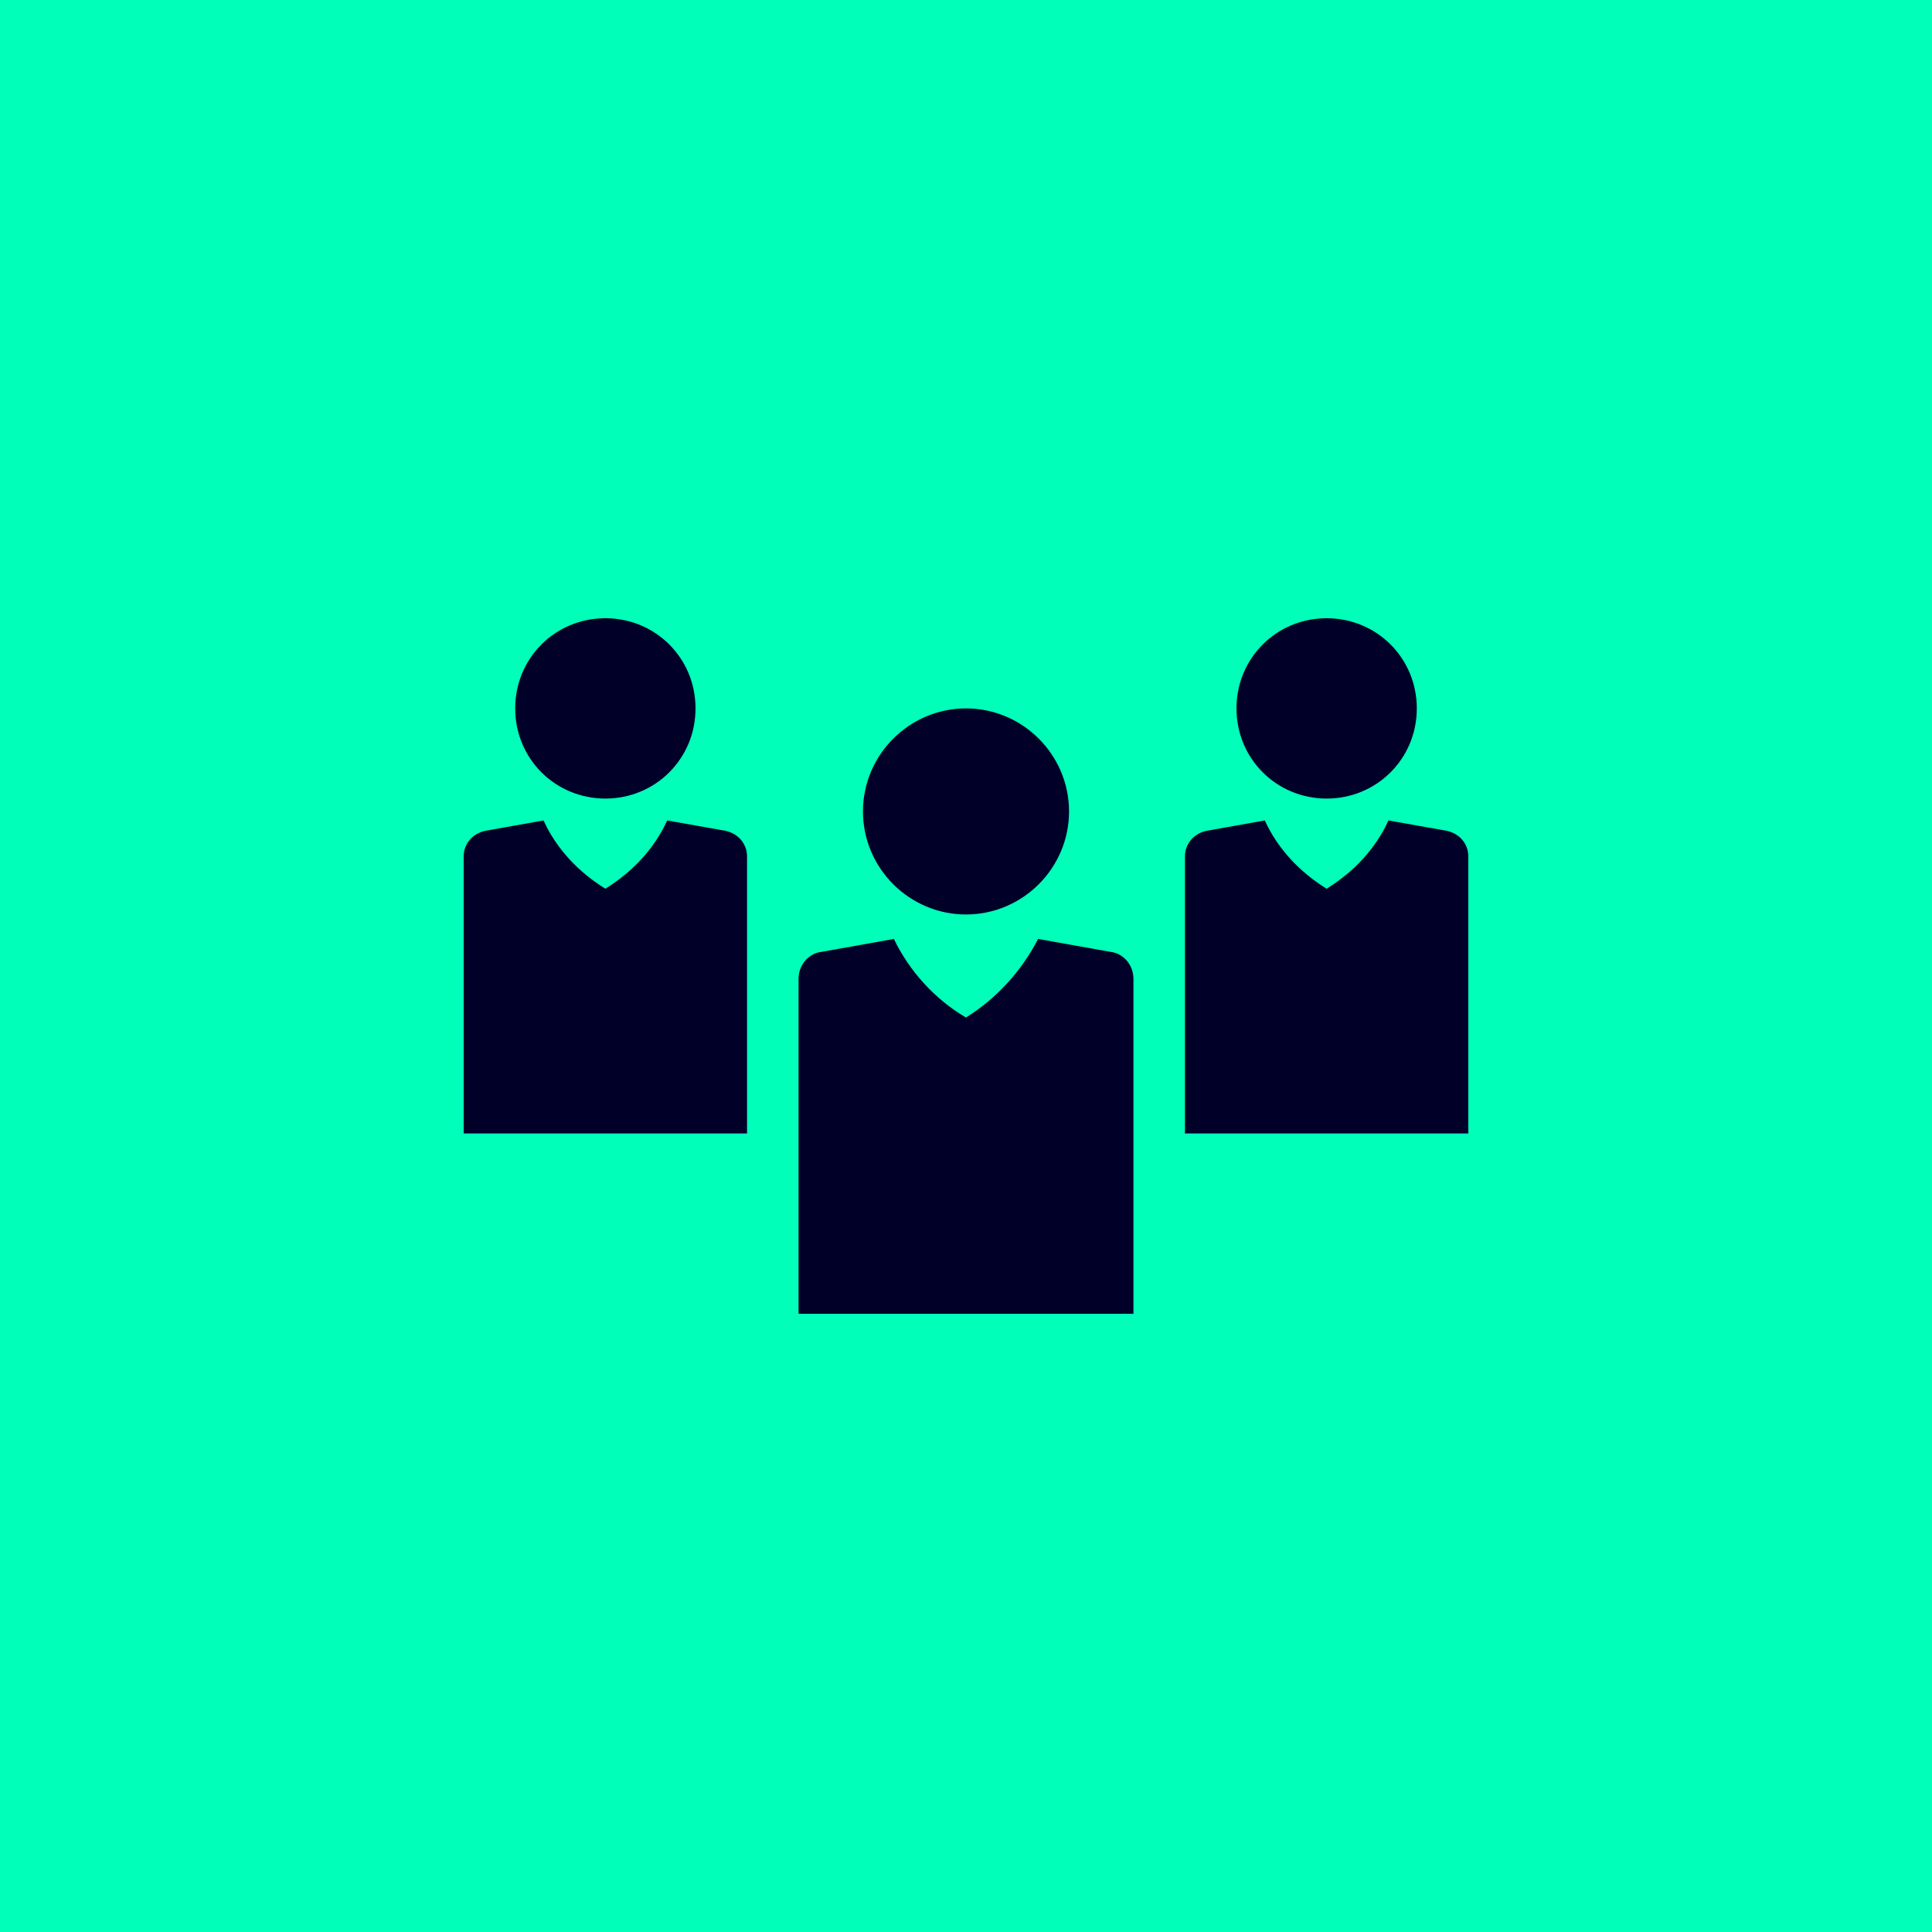
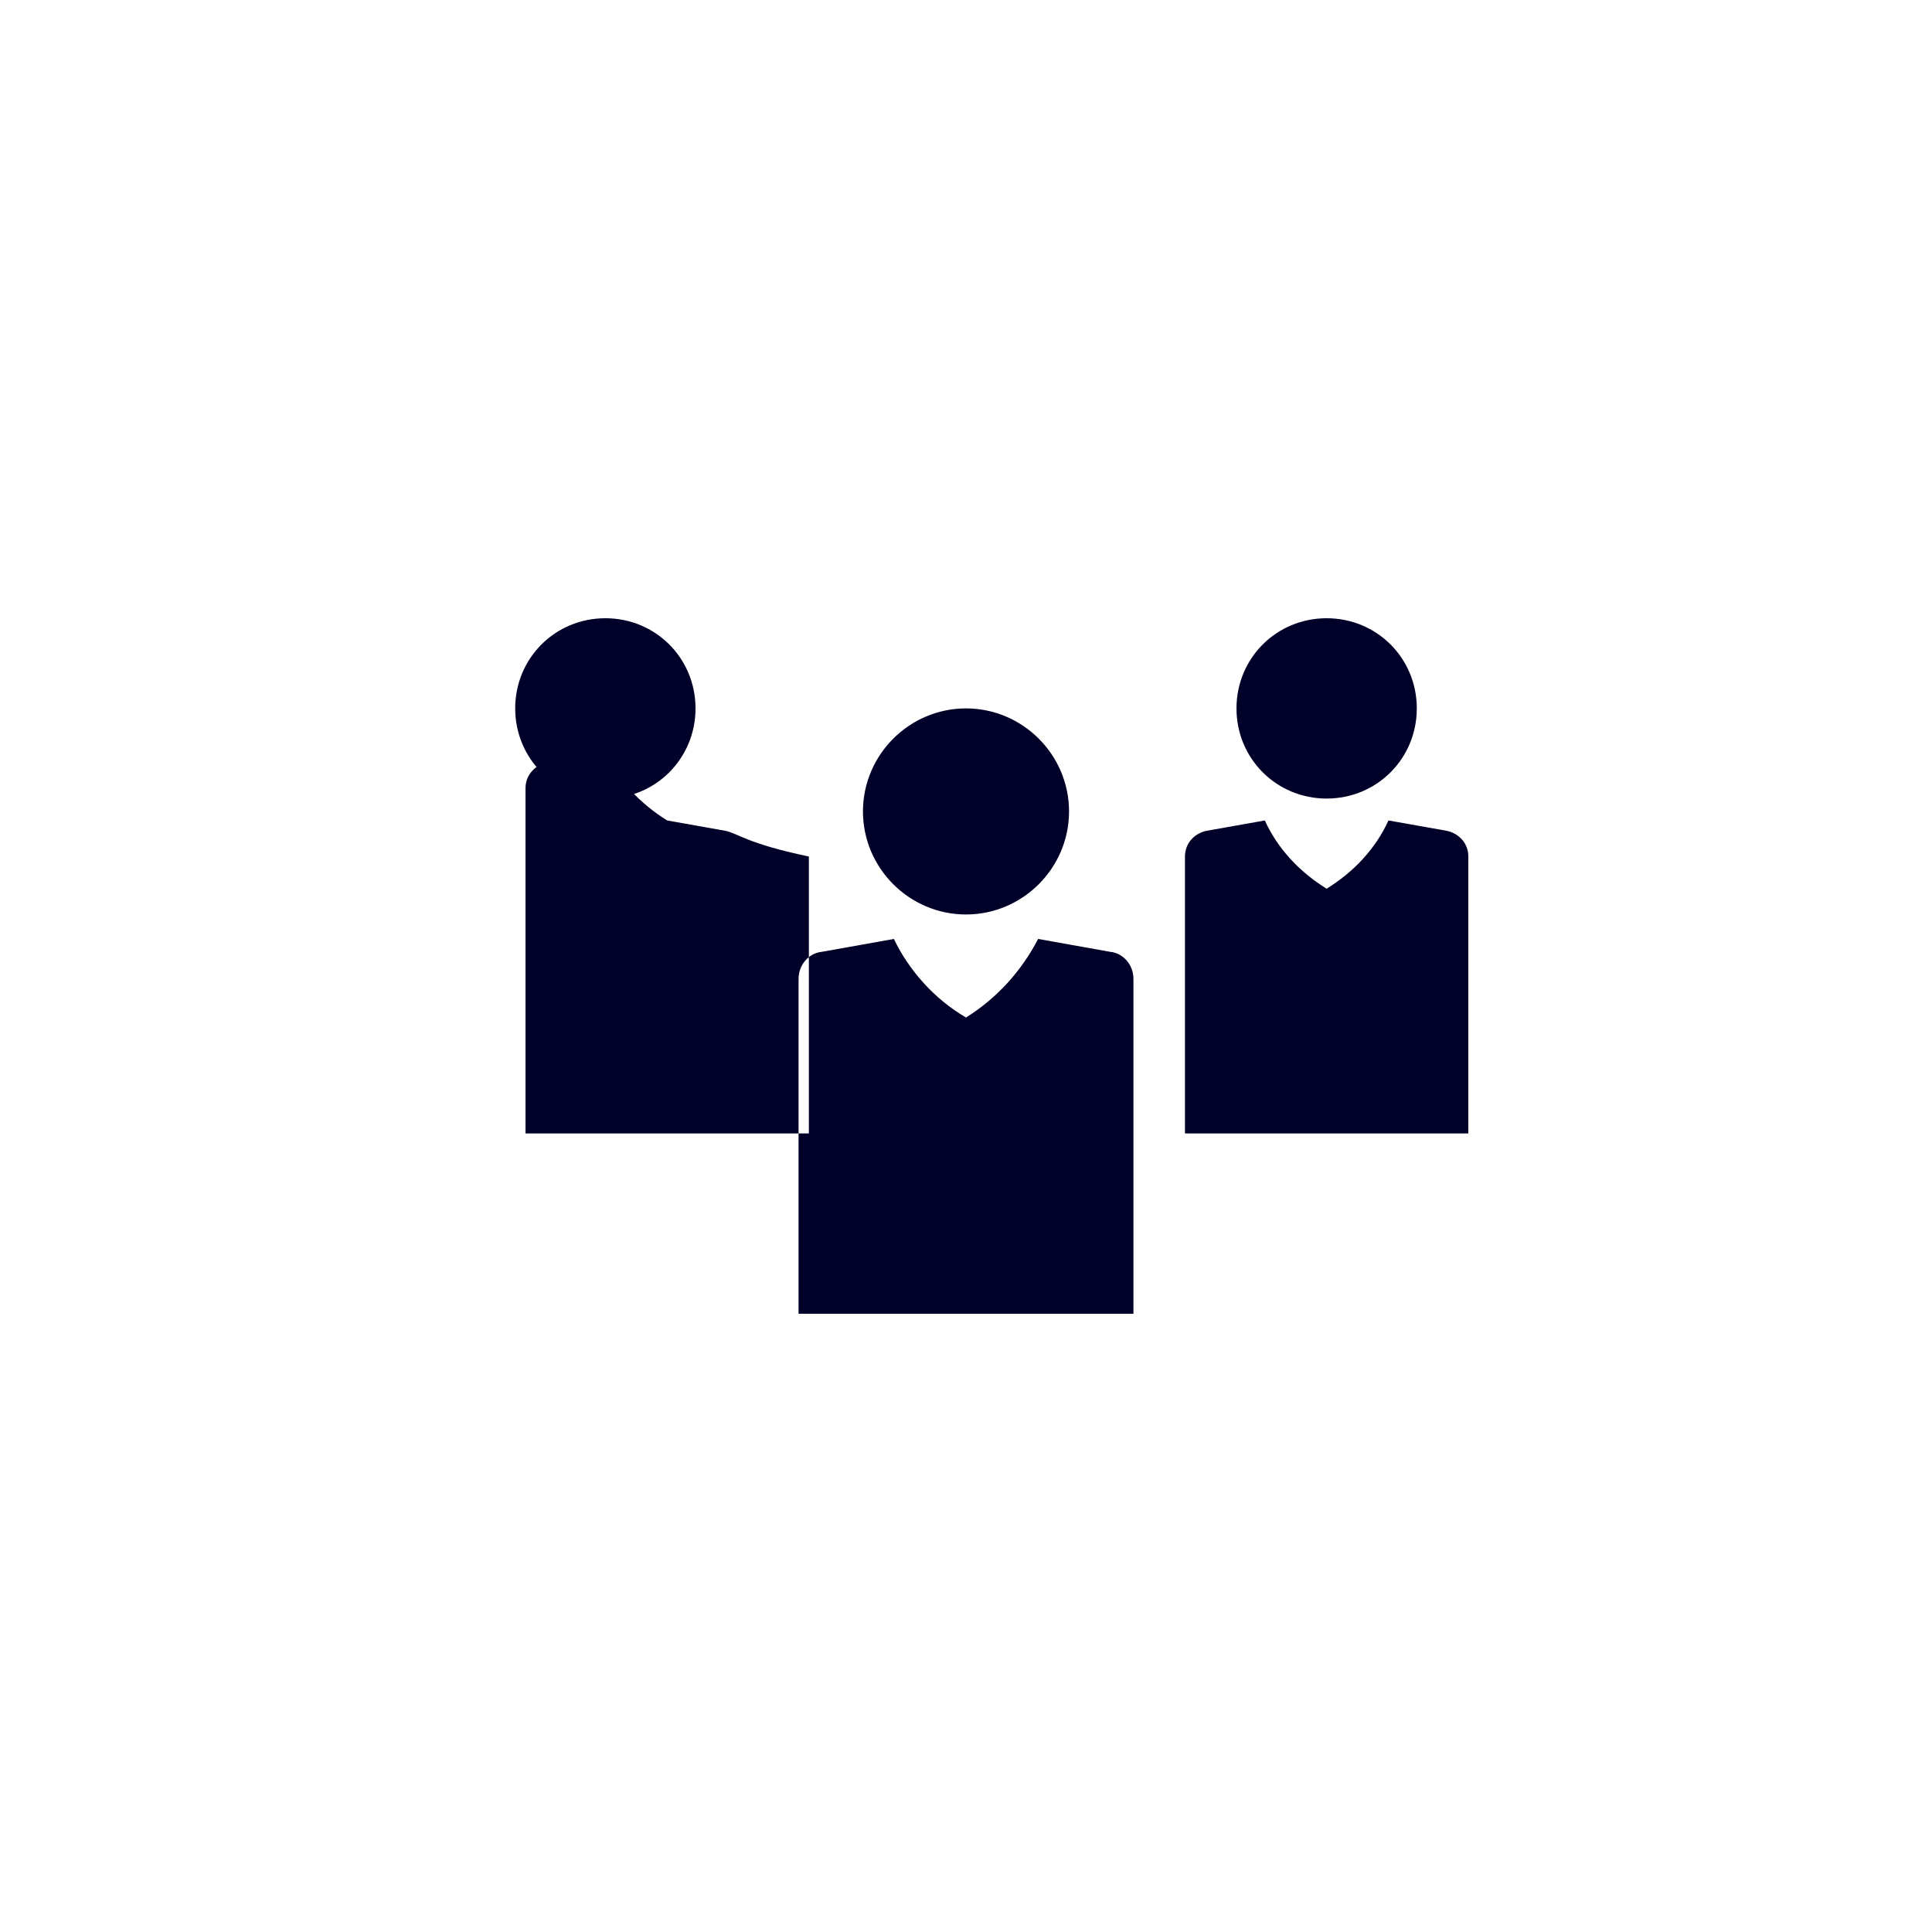
<svg xmlns="http://www.w3.org/2000/svg" version="1.1" x="0px" y="0px" viewBox="0 0 150 150" style="enable-background:new 0 0 150 150;" xml:space="preserve">
  <style type="text/css">
	.st0{fill-rule:evenodd;clip-rule:evenodd;fill:#00FFB9;}
	.st1{fill:#000028;}
</style>
  <g id="Background">
-     <rect class="st0" width="150" height="150" />
-   </g>
+     </g>
  <g id="Design_00000005980633520450991300000008176973780990416512_">
-     <path class="st1" d="M88,76v26H62V76c0-1.1,0.8-2,1.8-2.1l5.6-1c1.2,2.5,3.2,4.7,5.6,6.1c2.4-1.5,4.3-3.6,5.6-6.1l5.6,1   C87.2,74,88,74.9,88,76z M75,71c4.4,0,8-3.6,8-8s-3.6-8-8-8s-8,3.6-8,8S70.6,71,75,71z M56.3,64.5l-4.5-0.8c-1,2.2-2.7,4-4.8,5.3   c-2.1-1.3-3.8-3.1-4.8-5.3l-4.5,0.8c-1,0.2-1.7,1-1.7,2V88h22V66.5C58,65.5,57.3,64.7,56.3,64.5z M47,62c3.9,0,7-3.1,7-7   s-3.1-7-7-7s-7,3.1-7,7S43.1,62,47,62z M112.3,64.5l-4.5-0.8c-1,2.2-2.7,4-4.8,5.3c-2.1-1.3-3.8-3.1-4.8-5.3l-4.5,0.8   c-1,0.2-1.7,1-1.7,2V88h22V66.5C114,65.5,113.3,64.7,112.3,64.5z M103,62c3.9,0,7-3.1,7-7s-3.1-7-7-7s-7,3.1-7,7S99.1,62,103,62z" />
+     <path class="st1" d="M88,76v26H62V76c0-1.1,0.8-2,1.8-2.1l5.6-1c1.2,2.5,3.2,4.7,5.6,6.1c2.4-1.5,4.3-3.6,5.6-6.1l5.6,1   C87.2,74,88,74.9,88,76z M75,71c4.4,0,8-3.6,8-8s-3.6-8-8-8s-8,3.6-8,8S70.6,71,75,71z M56.3,64.5l-4.5-0.8c-2.1-1.3-3.8-3.1-4.8-5.3l-4.5,0.8c-1,0.2-1.7,1-1.7,2V88h22V66.5C58,65.5,57.3,64.7,56.3,64.5z M47,62c3.9,0,7-3.1,7-7   s-3.1-7-7-7s-7,3.1-7,7S43.1,62,47,62z M112.3,64.5l-4.5-0.8c-1,2.2-2.7,4-4.8,5.3c-2.1-1.3-3.8-3.1-4.8-5.3l-4.5,0.8   c-1,0.2-1.7,1-1.7,2V88h22V66.5C114,65.5,113.3,64.7,112.3,64.5z M103,62c3.9,0,7-3.1,7-7s-3.1-7-7-7s-7,3.1-7,7S99.1,62,103,62z" />
  </g>
</svg>